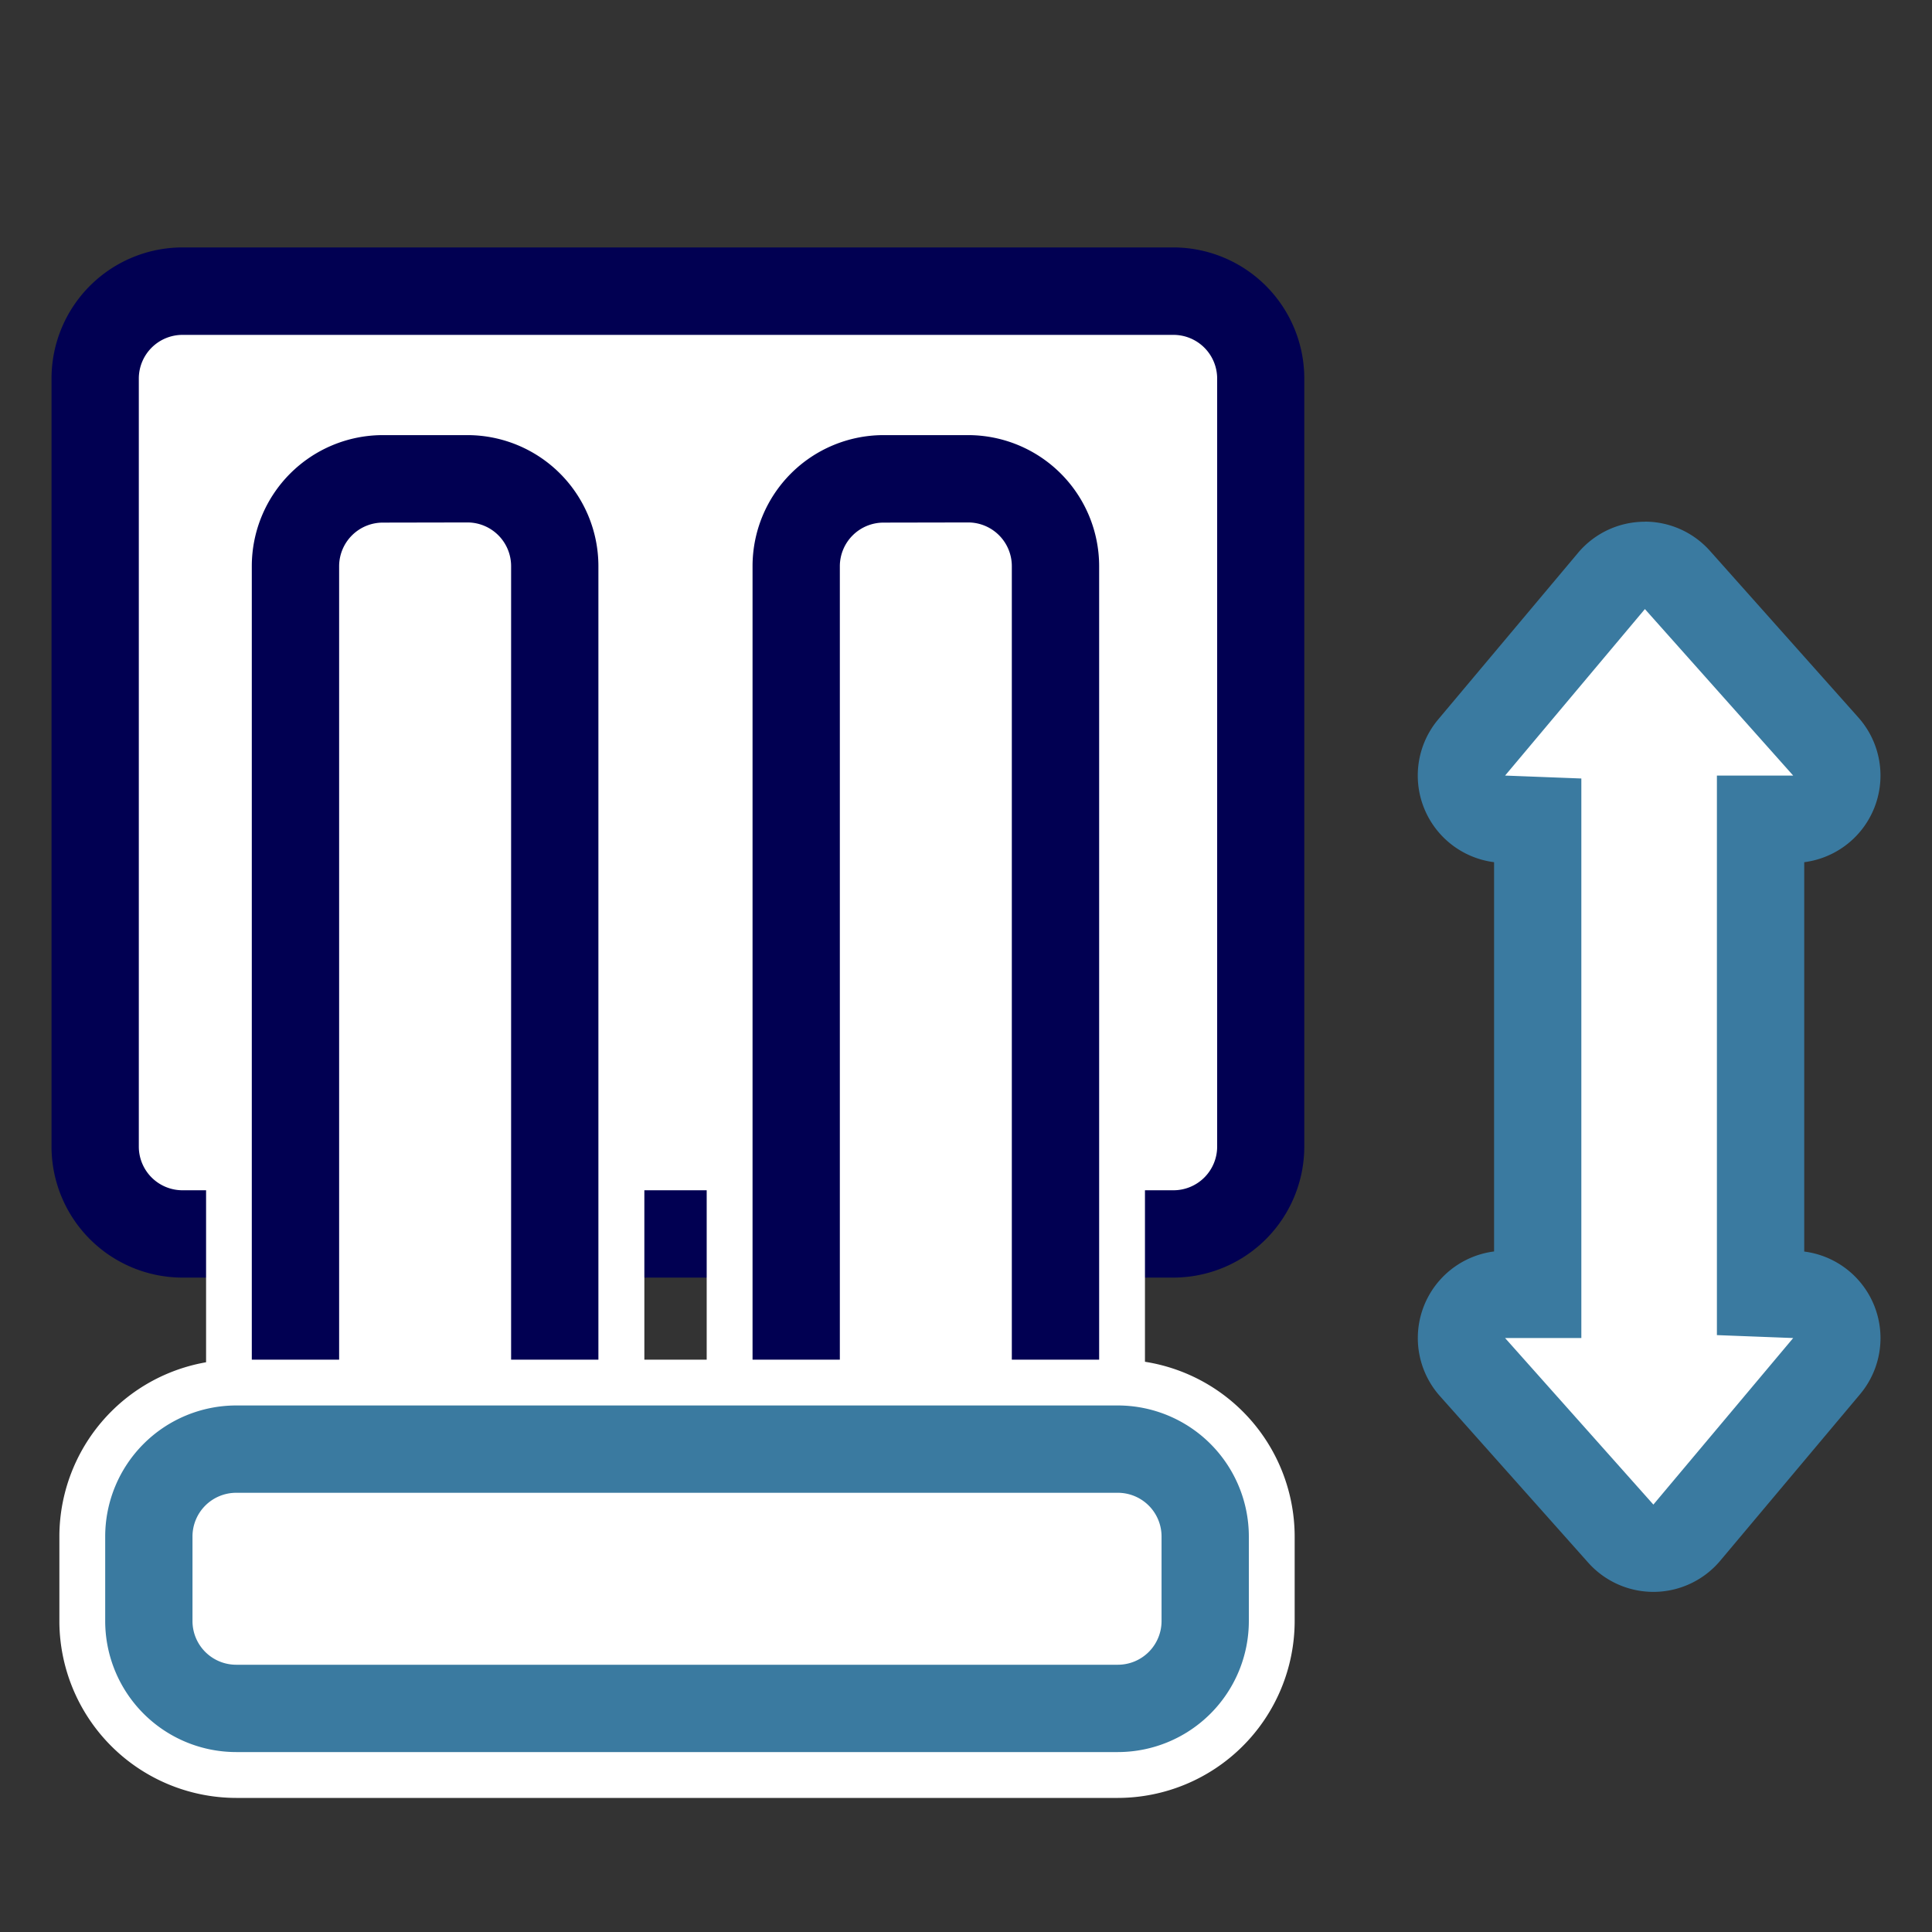
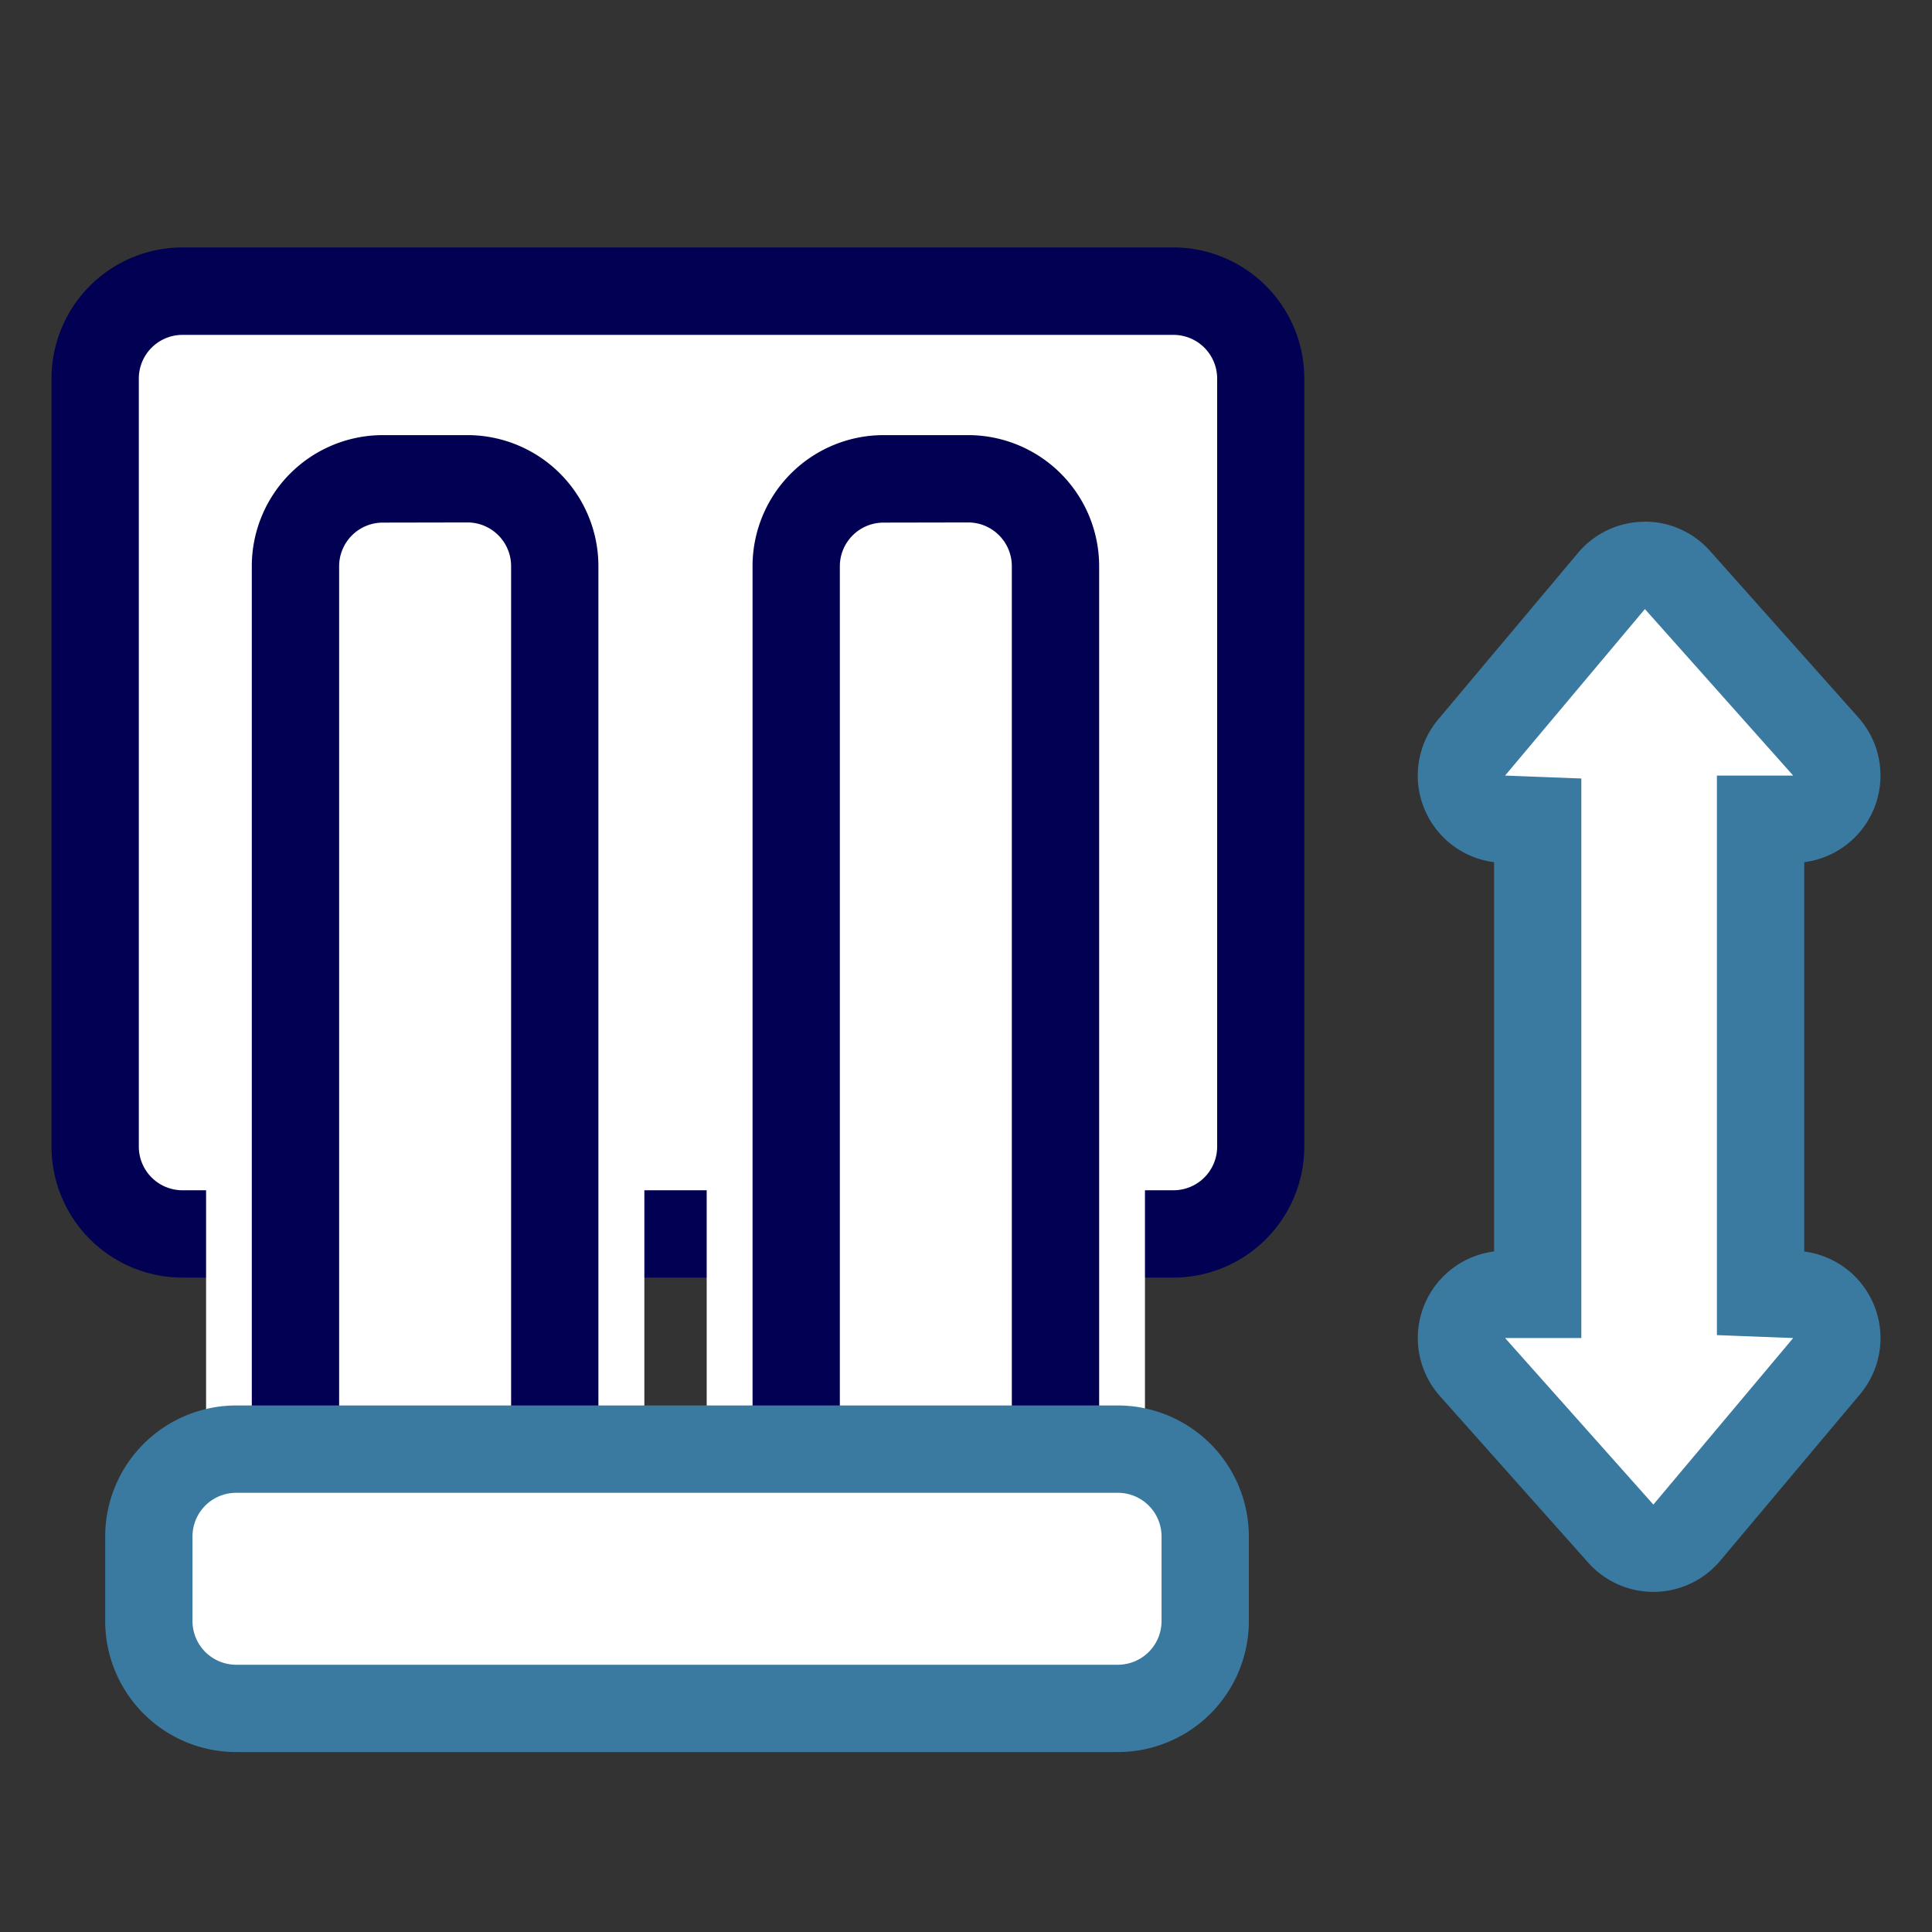
<svg xmlns="http://www.w3.org/2000/svg" id="Ebene_1" data-name="Ebene 1" viewBox="0 0 600 600">
  <rect x="0" y="0" width="600" height="600" fill="#333333" stroke="none" />
  <defs>
    <style>.cls-1{fill:#fff;}.cls-2{fill:#010052;}.cls-3{fill:#3a7aa0;}</style>
  </defs>
  <title>icon6svg</title>
  <rect class="cls-1" x="29.56" y="90.4" width="361.95" height="292.81" rx="20" />
  <path class="cls-2" d="M364.39,396.77H56.67A40.72,40.72,0,0,1,16,356.1V117.51A40.72,40.72,0,0,1,56.67,76.84H364.39a40.72,40.72,0,0,1,40.67,40.67V356.1A40.72,40.72,0,0,1,364.39,396.77ZM56.67,104a13.57,13.57,0,0,0-13.56,13.55V356.1a13.57,13.57,0,0,0,13.56,13.55H364.39A13.57,13.57,0,0,0,378,356.1V117.51A13.57,13.57,0,0,0,364.39,104Z" />
  <rect class="cls-1" x="91.76" y="148.69" width="80.53" height="328.06" rx="27.11" />
  <path class="cls-1" d="M145.18,504.54H118.87A55,55,0,0,1,64,449.64V175.8a55,55,0,0,1,54.9-54.9h26.31a55,55,0,0,1,54.9,54.9V449.64A55,55,0,0,1,145.18,504.54ZM119.55,449h25V176.48h-25Z" />
  <path class="cls-2" d="M145.18,490.3H118.87A40.71,40.71,0,0,1,78.2,449.64V175.8a40.72,40.72,0,0,1,40.67-40.67h26.31a40.71,40.71,0,0,1,40.66,40.67V449.64A40.71,40.71,0,0,1,145.18,490.3Zm-26.31-328a13.57,13.57,0,0,0-13.55,13.55V449.64a13.57,13.57,0,0,0,13.55,13.55h26.31a13.57,13.57,0,0,0,13.55-13.55V175.8a13.57,13.57,0,0,0-13.55-13.55Z" />
  <rect class="cls-1" x="247.26" y="148.69" width="80.53" height="328.06" rx="27.11" />
  <path class="cls-1" d="M300.68,504.54H274.37a55,55,0,0,1-54.9-54.9V175.8a55,55,0,0,1,54.9-54.9h26.31a55,55,0,0,1,54.9,54.9V449.64A55,55,0,0,1,300.68,504.54ZM275.05,449H300V176.48H275.05Z" />
  <path class="cls-2" d="M300.68,490.3H274.37a40.71,40.71,0,0,1-40.66-40.66V175.8a40.71,40.71,0,0,1,40.66-40.67h26.31a40.72,40.72,0,0,1,40.67,40.67V449.64A40.71,40.71,0,0,1,300.68,490.3Zm-26.31-328a13.57,13.57,0,0,0-13.55,13.55V449.64a13.57,13.57,0,0,0,13.55,13.55h26.31a13.57,13.57,0,0,0,13.55-13.55V175.8a13.57,13.57,0,0,0-13.55-13.55Z" />
  <path class="cls-1" d="M513.47,480.81a13.54,13.54,0,0,1-10.13-4.54l-46-51.71A13.56,13.56,0,0,1,467.42,402h10.12V254.82l-10.64-.41A13.55,13.55,0,0,1,457,232.15l43.42-51.72a13.57,13.57,0,0,1,10.19-4.84h.2A13.55,13.55,0,0,1,521,180.13l46,51.72a13.55,13.55,0,0,1-10.12,22.57H546.76V401.59l10.65.41a13.55,13.55,0,0,1,9.86,22.26L523.85,476a13.51,13.51,0,0,1-10.18,4.84Z" />
  <path class="cls-3" d="M510.84,189.15l46.05,51.71H533.2V414.63l23.69.91-43.42,51.72-46.05-51.72H491.1V241.77l-23.68-.91,43.42-51.71m0-27.12h-.4a27.09,27.09,0,0,0-20.37,9.67l-43.42,51.72A27.12,27.12,0,0,0,464,267.76V388.65a27.11,27.11,0,0,0-16.82,44.92l46.05,51.72a27.12,27.12,0,0,0,20.25,9.08h.39a27.12,27.12,0,0,0,20.37-9.68L577.65,433a27.1,27.1,0,0,0-17.33-44.32V267.76a27.12,27.12,0,0,0,16.82-44.93l-46.06-51.71A27.1,27.1,0,0,0,510.84,162Z" />
  <rect class="cls-1" x="46.23" y="450.04" width="328.06" height="80.53" rx="27.11" />
-   <path class="cls-1" d="M347.17,558.36H73.34a55,55,0,0,1-54.9-54.9V477.15a55,55,0,0,1,54.9-54.9H347.17a55,55,0,0,1,54.9,54.9v26.31A55,55,0,0,1,347.17,558.36ZM74,502.78H346.49V477.83H74Z" />
  <path class="cls-3" d="M347.17,544.12H73.34a40.71,40.71,0,0,1-40.67-40.66V477.15a40.72,40.72,0,0,1,40.67-40.67H347.17a40.72,40.72,0,0,1,40.67,40.67v26.31A40.71,40.71,0,0,1,347.17,544.12ZM73.34,463.6a13.57,13.57,0,0,0-13.56,13.55v26.31A13.57,13.57,0,0,0,73.34,517H347.17a13.57,13.57,0,0,0,13.56-13.55V477.15a13.57,13.57,0,0,0-13.56-13.55Z" />
</svg>